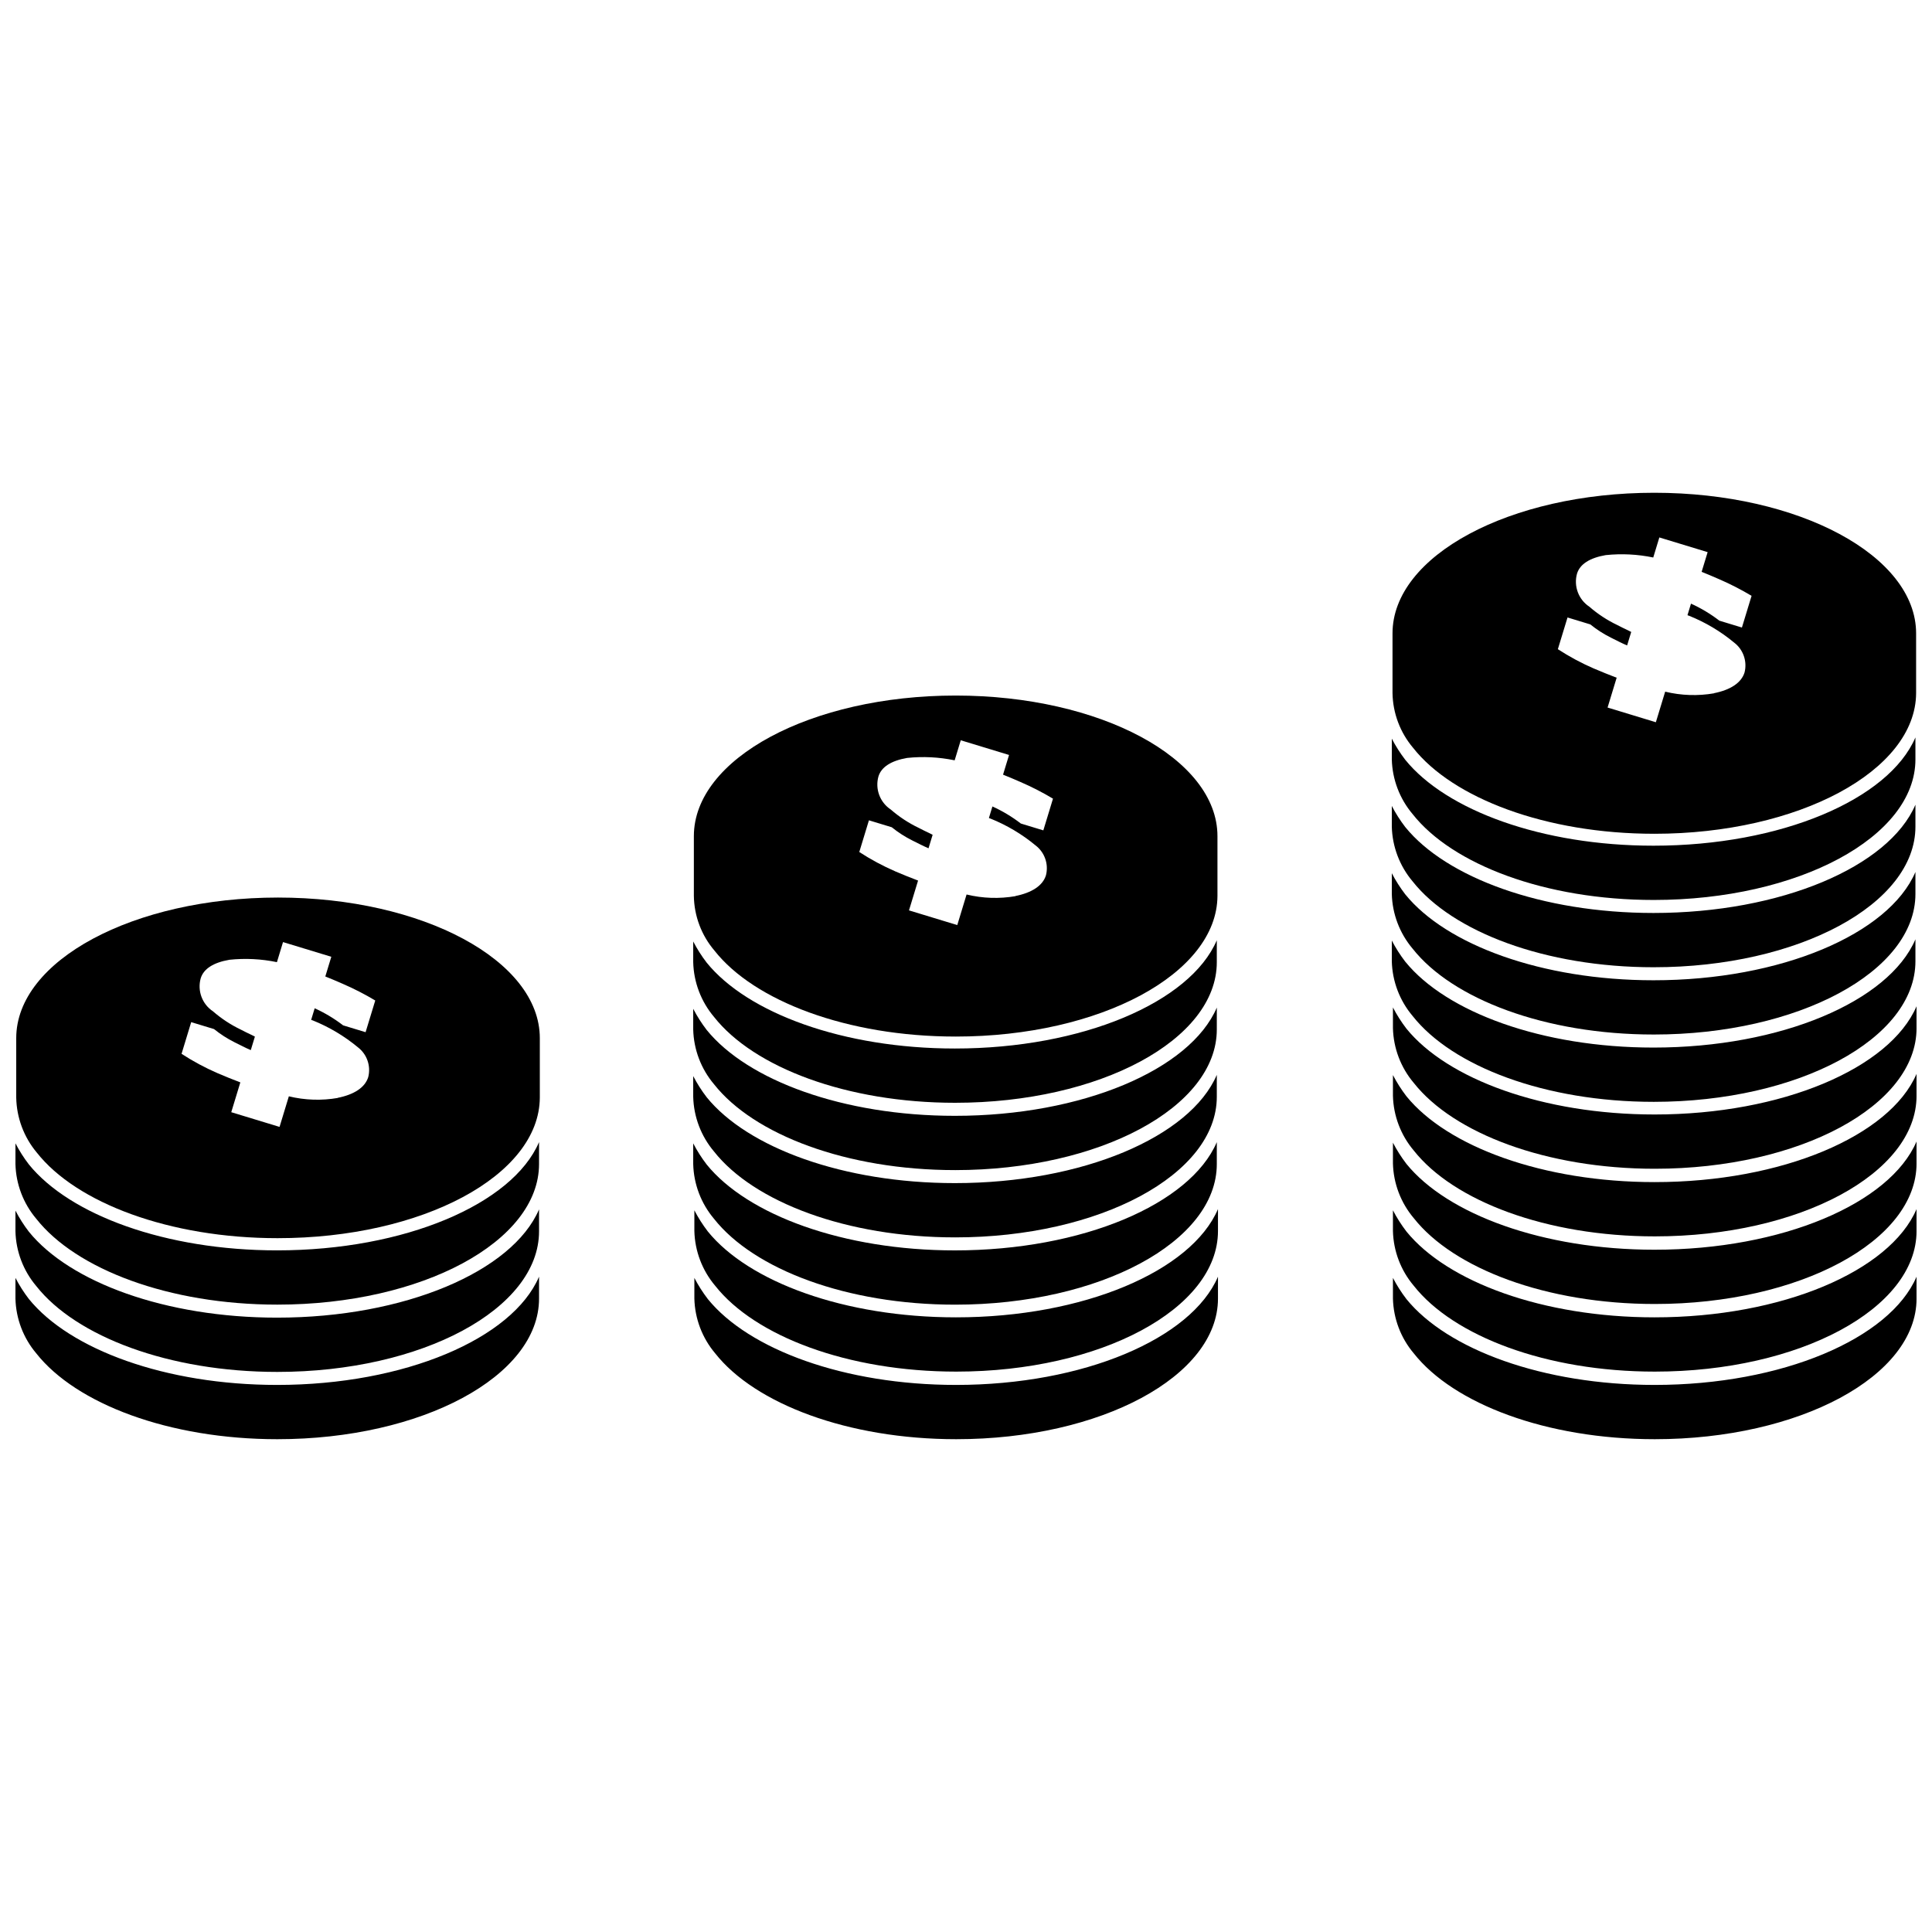
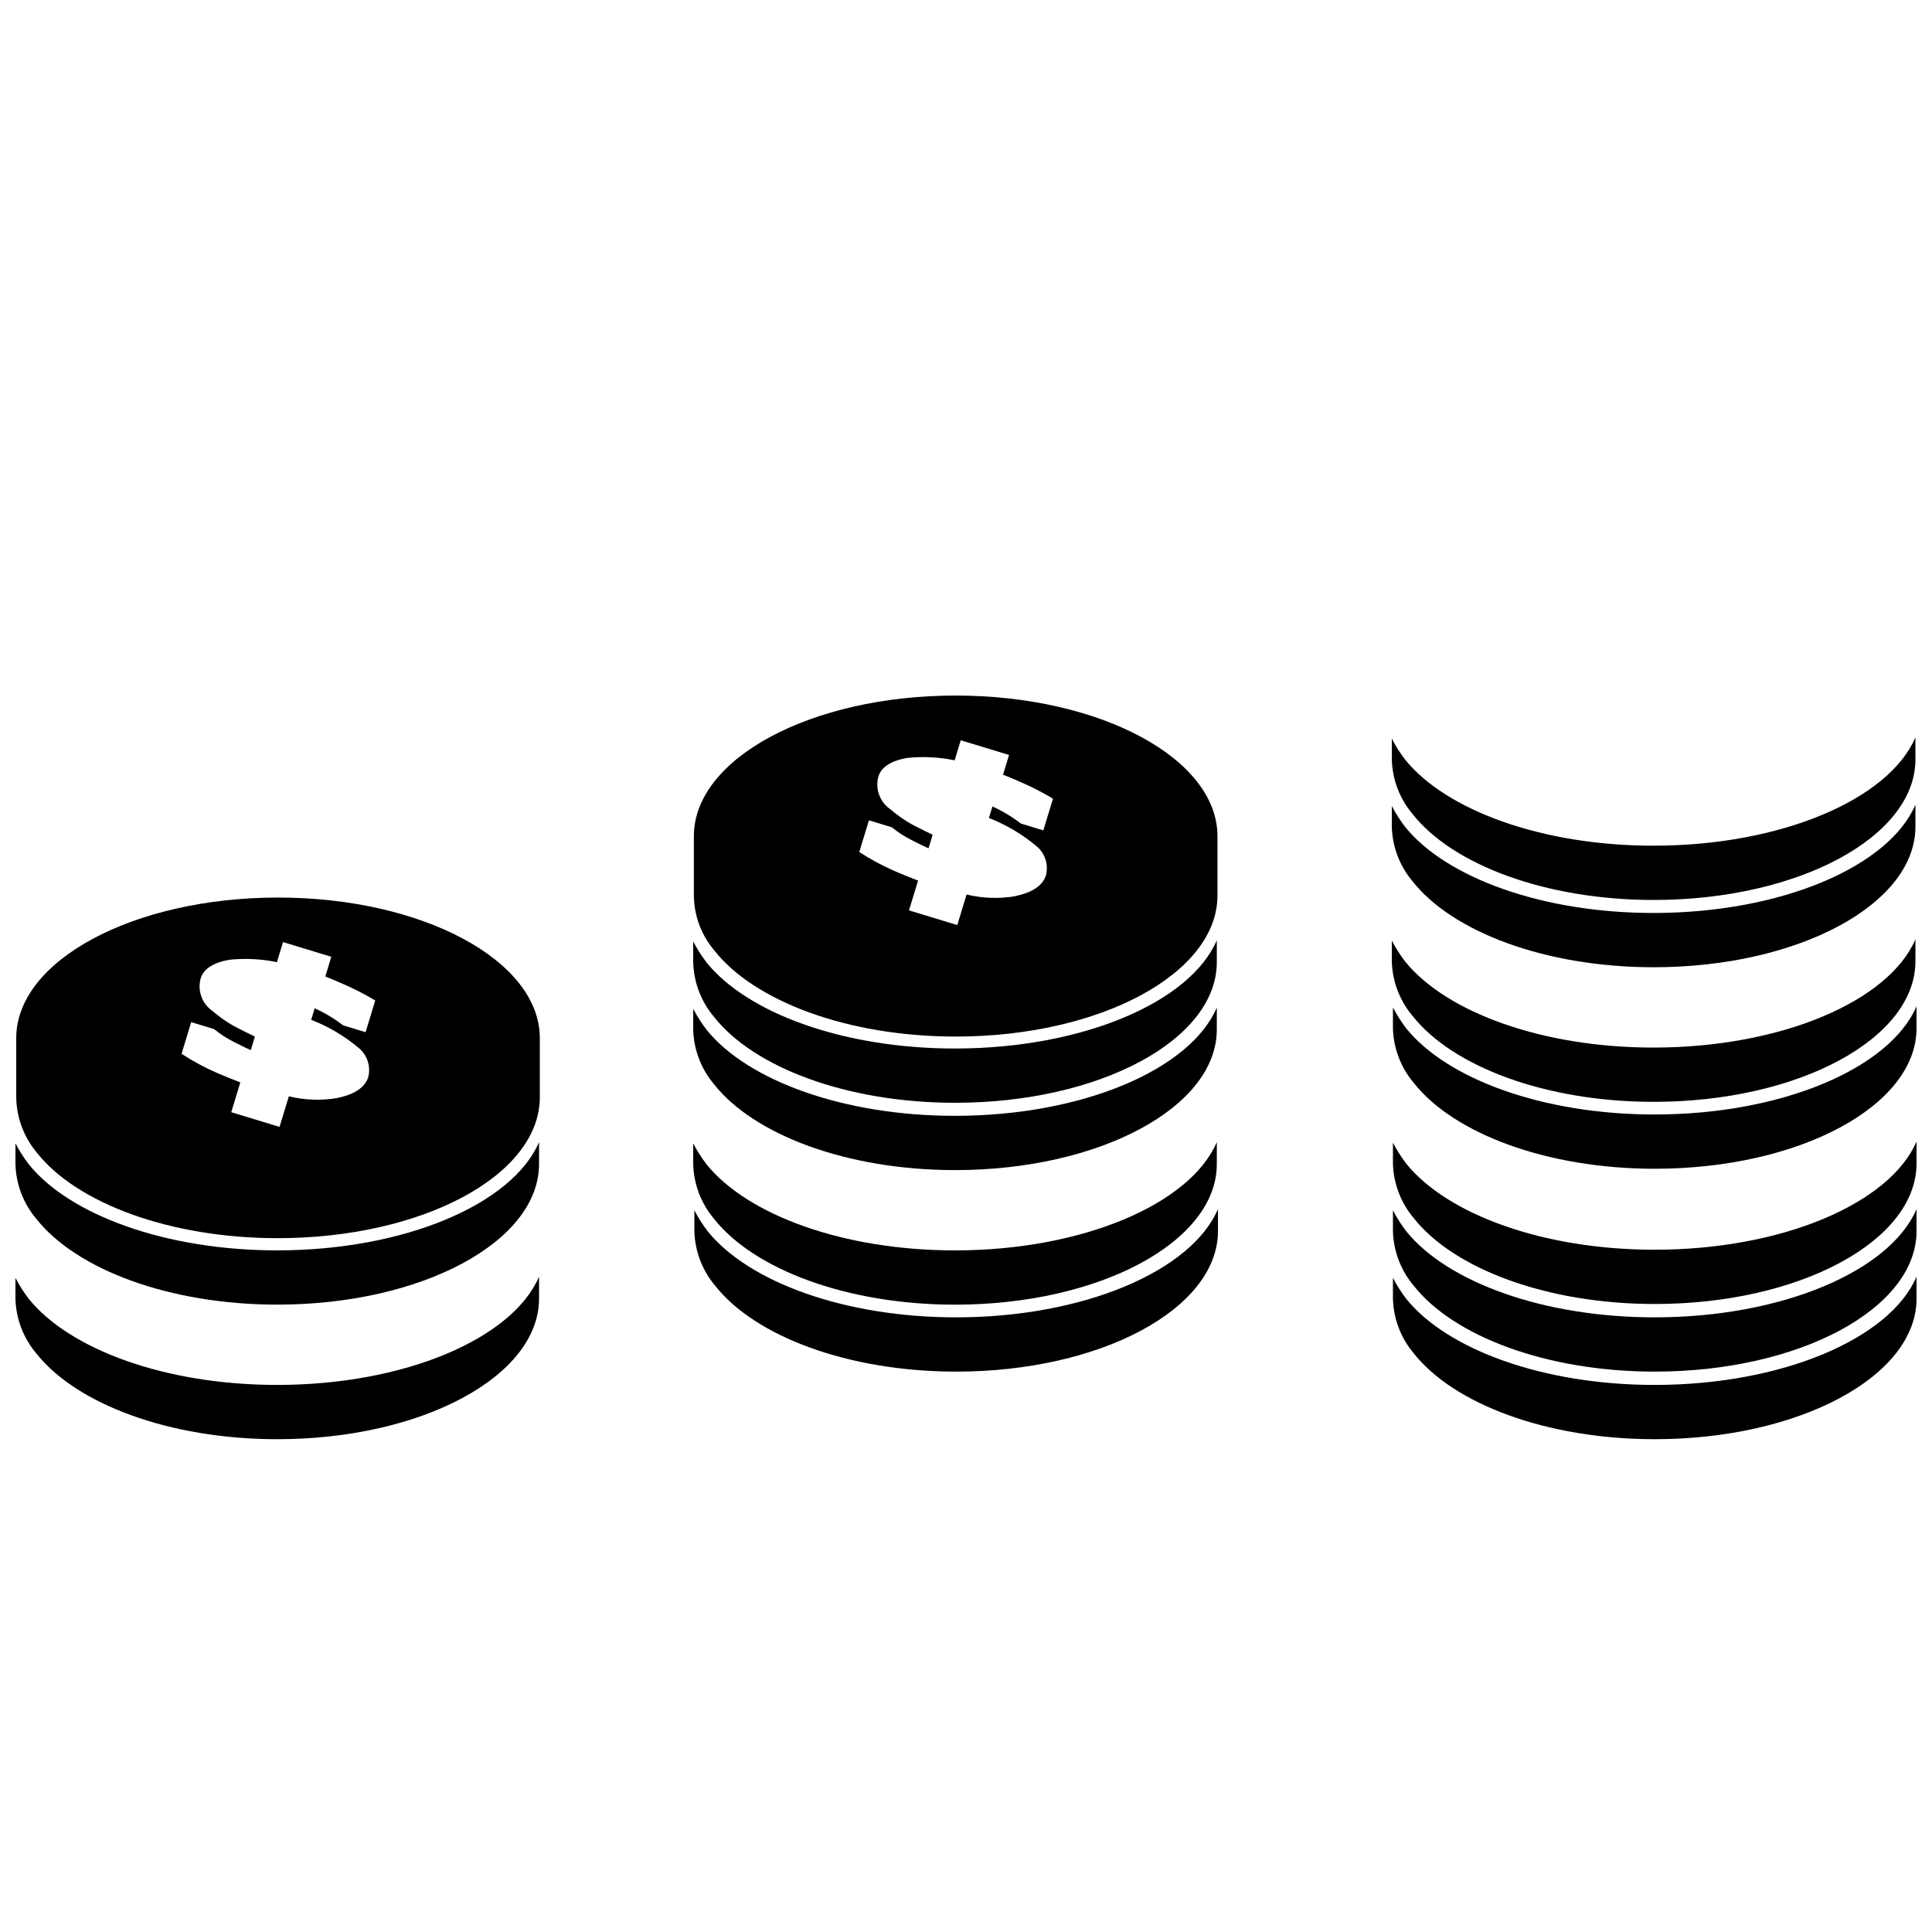
<svg xmlns="http://www.w3.org/2000/svg" width="800px" height="800px" version="1.1" viewBox="144 144 512 512">
  <defs>
    <clipPath id="n">
      <path d="m512 339h139.9v44h-139.9z" />
    </clipPath>
    <clipPath id="h">
      <path d="m512 357h139.9v44h-139.9z" />
    </clipPath>
    <clipPath id="g">
-       <path d="m512 375h139.9v44h-139.9z" />
+       <path d="m512 375h139.9h-139.9z" />
    </clipPath>
    <clipPath id="f">
      <path d="m512 392h139.9v44h-139.9z" />
    </clipPath>
    <clipPath id="e">
      <path d="m513 410h138.9v44h-138.9z" />
    </clipPath>
    <clipPath id="d">
      <path d="m513 428h138.9v44h-138.9z" />
    </clipPath>
    <clipPath id="c">
      <path d="m513 446h138.9v44h-138.9z" />
    </clipPath>
    <clipPath id="b">
      <path d="m513 464h138.9v44h-138.9z" />
    </clipPath>
    <clipPath id="a">
      <path d="m513 482h138.9v44h-138.9z" />
    </clipPath>
    <clipPath id="m">
-       <path d="m513 274h138.9v91h-138.9z" />
-     </clipPath>
+       </clipPath>
    <clipPath id="l">
      <path d="m148.09 446h138.91v44h-138.91z" />
    </clipPath>
    <clipPath id="k">
-       <path d="m148.09 464h138.91v44h-138.91z" />
-     </clipPath>
+       </clipPath>
    <clipPath id="j">
      <path d="m148.09 482h138.91v44h-138.91z" />
    </clipPath>
    <clipPath id="i">
      <path d="m148.09 381h139.91v92h-139.91z" />
    </clipPath>
  </defs>
  <g clip-path="url(#n)">
    <path d="m582.25 382.5c38.297 0 69.359-16.684 69.359-37.266l-0.004-5.805c-7.066 16.449-35.637 28.688-69.414 28.688-29.57 0-54.926-9.383-65.777-22.758-1.352-1.758-2.547-3.637-3.57-5.606v5.484c0.133 5.32 2.078 10.438 5.512 14.504 10.543 13.375 35.168 22.758 63.895 22.758z" />
  </g>
  <g clip-path="url(#h)">
    <path d="m582.25 400.33c38.297 0 69.359-16.684 69.359-37.266v-5.805c-7.066 16.449-35.637 28.688-69.414 28.688-29.57 0-54.926-9.387-65.777-22.758l-0.004-0.004c-1.352-1.758-2.547-3.633-3.57-5.602v5.481c0.133 5.32 2.078 10.438 5.512 14.508 10.543 13.371 35.168 22.758 63.895 22.758z" />
  </g>
  <g clip-path="url(#g)">
    <path d="m582.25 418.16c38.297 0 69.359-16.68 69.359-37.262v-5.805c-7.066 16.445-35.637 28.688-69.414 28.688-29.57 0-54.926-9.383-65.777-22.758l-0.004-0.004c-1.352-1.758-2.547-3.633-3.57-5.606v5.484c0.133 5.32 2.078 10.438 5.512 14.504 10.543 13.375 35.168 22.758 63.895 22.758z" />
  </g>
  <g clip-path="url(#f)">
    <path d="m582.25 436c38.297 0 69.359-16.68 69.359-37.266v-5.805c-7.066 16.449-35.637 28.688-69.414 28.688-29.57 0-54.926-9.387-65.777-22.758h-0.004c-1.352-1.762-2.547-3.637-3.57-5.606v5.484-0.004c0.133 5.324 2.078 10.441 5.512 14.508 10.543 13.375 35.168 22.758 63.895 22.758z" />
  </g>
  <g clip-path="url(#e)">
    <path d="m582.49 439.35c-29.57 0-54.926-9.387-65.781-22.758h0.004c-1.352-1.762-2.547-3.637-3.57-5.606v5.481c0.137 5.324 2.078 10.441 5.516 14.508 10.543 13.375 35.168 22.758 63.891 22.758 38.297 0 69.355-16.684 69.355-37.266v-5.805c-7.066 16.445-35.637 28.688-69.414 28.688z" />
  </g>
  <g clip-path="url(#d)">
-     <path d="m582.49 457.27c-29.57 0-54.926-9.387-65.781-22.758h0.004c-1.352-1.762-2.547-3.637-3.57-5.606v5.484-0.004c0.133 5.324 2.078 10.441 5.516 14.508 10.543 13.375 35.168 22.758 63.891 22.758 38.297 0 69.355-16.684 69.355-37.266v-5.805c-7.066 16.445-35.637 28.688-69.414 28.688z" />
-   </g>
+     </g>
  <g clip-path="url(#c)">
    <path d="m582.49 475.19c-29.57 0-54.926-9.387-65.781-22.758h0.004c-1.352-1.762-2.547-3.637-3.57-5.606v5.484-0.004c0.133 5.324 2.078 10.438 5.516 14.508 10.543 13.375 35.168 22.758 63.891 22.758 38.297 0 69.355-16.68 69.355-37.266v-5.805c-7.066 16.445-35.637 28.688-69.414 28.688z" />
  </g>
  <g clip-path="url(#b)">
    <path d="m582.49 493.11c-29.57 0-54.926-9.383-65.781-22.758h0.004c-1.352-1.762-2.547-3.637-3.57-5.606v5.484-0.004c0.133 5.324 2.078 10.438 5.516 14.508 10.543 13.375 35.168 22.758 63.891 22.758 38.297 0 69.355-16.684 69.355-37.266v-5.805c-7.066 16.449-35.637 28.688-69.414 28.688z" />
  </g>
  <g clip-path="url(#a)">
    <path d="m582.49 511.02c-29.57 0-54.926-9.387-65.781-22.758h0.004c-1.352-1.762-2.547-3.637-3.57-5.606v5.481c0.137 5.324 2.078 10.438 5.516 14.508 10.539 13.375 35.164 22.758 63.891 22.758 38.297 0 69.355-16.684 69.355-37.266v-5.805c-7.066 16.445-35.637 28.688-69.414 28.688z" />
  </g>
  <g clip-path="url(#m)">
    <path d="m582.41 364.96c38.207 0 69.273-16.688 69.379-37.262v-15.848c0-20.57-31.066-37.262-69.379-37.262-38.309 0-69.379 16.688-69.379 37.262v15.852c0.098 5.312 2.023 10.426 5.457 14.484 10.496 13.328 35.16 22.773 63.922 22.773zm-23-57.324 6.051 1.844h-0.004c1.688 1.363 3.519 2.539 5.461 3.508 1.473 0.723 2.859 1.469 4.285 2.062l1.09-3.578-0.809-0.41c-0.965-0.457-1.926-0.91-2.875-1.418-2.68-1.277-5.176-2.914-7.414-4.863-2.875-1.902-4.191-5.438-3.269-8.758 0.773-2.535 3.391-4.184 7.598-4.914 4.211-0.441 8.461-0.227 12.605 0.633l1.617-5.316 12.797 3.894-1.59 5.219c1.504 0.621 3.168 1.289 4.656 1.961 2.953 1.277 5.816 2.746 8.578 4.402l-2.559 8.398-5.969-1.816h-0.004c-2.324-1.789-4.848-3.305-7.523-4.516l-0.922 3.031c0.062 0.074 0.062 0.074 0.141 0.098l0.234 0.07c4.34 1.734 8.383 4.137 11.98 7.121 2.418 1.848 3.504 4.953 2.766 7.902-0.848 2.781-3.789 4.656-8.117 5.512l0.078 0.023h-0.004c-4.316 0.75-8.742 0.605-13-0.43l-2.465 8.102-12.797-3.894 2.406-7.902c-2.047-0.789-3.863-1.504-6.039-2.438l-0.004 0.004c-3.316-1.441-6.508-3.156-9.539-5.129z" />
  </g>
  <g clip-path="url(#l)">
    <path d="m217.44 475.36c-29.57 0-54.926-9.383-65.777-22.758-1.355-1.762-2.547-3.637-3.57-5.609v5.484c0.133 5.32 2.078 10.438 5.512 14.504 10.539 13.375 35.164 22.758 63.891 22.758 38.301 0 69.355-16.684 69.355-37.266v-5.805c-7.062 16.449-35.633 28.691-69.41 28.691z" />
  </g>
  <g clip-path="url(#k)">
    <path d="m217.44 493.19c-29.57 0-54.926-9.387-65.777-22.758-1.355-1.758-2.547-3.637-3.57-5.606v5.484-0.004c0.133 5.324 2.078 10.441 5.512 14.508 10.539 13.375 35.164 22.758 63.891 22.758 38.301 0 69.355-16.68 69.355-37.266v-5.805c-7.062 16.449-35.633 28.688-69.41 28.688z" />
  </g>
  <g clip-path="url(#j)">
    <path d="m217.44 511.02c-29.57 0-54.926-9.383-65.777-22.758-1.355-1.762-2.547-3.637-3.57-5.609v5.484c0.133 5.324 2.078 10.438 5.512 14.508 10.543 13.375 35.168 22.758 63.891 22.758 38.301 0 69.355-16.684 69.355-37.266v-5.805c-7.062 16.445-35.633 28.688-69.41 28.688z" />
  </g>
  <g clip-path="url(#i)">
    <path d="m217.68 381.86c-38.309 0-69.379 16.688-69.379 37.262v15.742c0.098 5.344 2.023 10.492 5.457 14.59 10.496 13.328 35.16 22.672 63.816 22.672 38.309 0 69.379-16.582 69.484-37.262v-15.742c0-20.574-31.066-37.262-69.379-37.262zm8.934 32.477 0.234 0.07-0.004-0.004c4.34 1.738 8.383 4.141 11.984 7.125 2.418 1.844 3.504 4.949 2.762 7.902-0.848 2.785-3.789 4.656-8.117 5.512l0.078 0.023v-0.004c-4.316 0.754-8.742 0.609-13.004-0.426l-2.465 8.102-12.797-3.894 2.406-7.902c-2.051-0.785-3.867-1.5-6.039-2.438-3.316-1.441-6.508-3.156-9.539-5.129l2.555-8.398 6.051 1.84c1.688 1.363 3.519 2.539 5.457 3.508 1.477 0.719 2.859 1.469 4.285 2.066l1.09-3.578-0.805-0.41c-0.965-0.457-1.926-0.91-2.875-1.418-2.68-1.281-5.176-2.914-7.418-4.863-2.871-1.902-4.191-5.441-3.266-8.758 0.773-2.535 3.391-4.184 7.594-4.91l0.004-0.004c4.207-0.441 8.461-0.23 12.602 0.633l1.617-5.32 12.797 3.894-1.59 5.219c1.508 0.621 3.168 1.289 4.656 1.961l0.004 0.004c2.953 1.277 5.816 2.746 8.574 4.402l-2.559 8.398-5.973-1.816 0.004-0.004c-2.324-1.789-4.852-3.305-7.523-4.516l-0.922 3.031c0.062 0.074 0.062 0.074 0.141 0.098z" />
  </g>
  <path d="m397.11 436.25c38.297 0 69.355-16.68 69.355-37.266v-5.805c-7.066 16.449-35.637 28.688-69.414 28.688-29.57 0-54.926-9.383-65.777-22.758h0.004c-1.355-1.758-2.547-3.637-3.57-5.606v5.481c0.133 5.324 2.078 10.441 5.512 14.508 10.543 13.375 35.168 22.758 63.891 22.758z" />
  <path d="m397.11 454.09c38.297 0 69.355-16.68 69.355-37.262l0.004-5.809c-7.066 16.449-35.637 28.688-69.414 28.688-29.57 0-54.926-9.383-65.777-22.758-1.352-1.762-2.547-3.637-3.57-5.606v5.484-0.004c0.133 5.324 2.078 10.441 5.512 14.508 10.543 13.375 35.168 22.758 63.891 22.758z" />
-   <path d="m397.11 471.92c38.297 0 69.355-16.68 69.355-37.262v-5.809c-7.066 16.449-35.637 28.688-69.414 28.688-29.57 0-54.926-9.387-65.777-22.758h0.004c-1.355-1.758-2.547-3.633-3.57-5.606v5.484c0.133 5.32 2.078 10.438 5.512 14.504 10.543 13.375 35.168 22.758 63.891 22.758z" />
  <path d="m397.11 489.75c38.297 0 69.355-16.68 69.355-37.262v-5.809c-7.066 16.449-35.637 28.688-69.414 28.688-29.57 0-54.926-9.387-65.777-22.758h0.004c-1.355-1.762-2.547-3.637-3.57-5.606v5.481c0.133 5.324 2.078 10.438 5.512 14.508 10.543 13.375 35.168 22.758 63.891 22.758z" />
  <path d="m397.36 493.11c-29.57 0-54.926-9.383-65.781-22.758h0.004c-1.352-1.762-2.547-3.637-3.57-5.606v5.484-0.004c0.133 5.32 2.078 10.438 5.512 14.508 10.539 13.375 35.168 22.758 63.895 22.758 38.297 0 69.355-16.68 69.355-37.266v-5.805c-7.066 16.449-35.637 28.688-69.414 28.688z" />
-   <path d="m397.36 511.02c-29.57 0-54.926-9.387-65.781-22.758h0.004c-1.352-1.762-2.547-3.637-3.57-5.606v5.481c0.133 5.32 2.078 10.438 5.512 14.508 10.543 13.375 35.168 22.758 63.895 22.758 38.297 0 69.355-16.684 69.355-37.266v-5.805c-7.066 16.445-35.637 28.688-69.414 28.688z" />
  <path d="m397.26 418.7c38.309 0 69.273-16.688 69.379-37.262v-15.848c0-20.57-31.066-37.262-69.379-37.262s-69.379 16.688-69.379 37.262v15.848c0.082 5.316 2.012 10.438 5.461 14.484 10.496 13.332 35.16 22.777 63.918 22.777zm-22.984-57.309 6.051 1.84c1.688 1.363 3.516 2.539 5.457 3.508 1.477 0.719 2.859 1.465 4.285 2.066l1.09-3.578-0.809-0.41c-0.965-0.457-1.926-0.914-2.871-1.418-2.68-1.281-5.176-2.918-7.418-4.867-2.871-1.902-4.191-5.441-3.266-8.758 0.773-2.535 3.391-4.18 7.594-4.914h0.004c4.207-0.441 8.457-0.227 12.602 0.633l1.617-5.316 12.797 3.894-1.59 5.219c1.508 0.621 3.168 1.289 4.656 1.961h0.004c2.949 1.277 5.816 2.746 8.574 4.402l-2.559 8.402-5.969-1.816v-0.004c-2.324-1.789-4.852-3.305-7.523-4.516l-0.922 3.035c0.062 0.074 0.062 0.074 0.141 0.094l0.234 0.07h-0.004c4.34 1.734 8.383 4.141 11.984 7.121 2.418 1.848 3.504 4.953 2.762 7.902-0.844 2.781-3.789 4.656-8.117 5.512l0.078 0.023v0.004c-4.32 0.75-8.746 0.602-13.004-0.43l-2.465 8.102-12.797-3.894 2.406-7.902c-2.047-0.785-3.863-1.5-6.039-2.434v-0.004c-3.316-1.441-6.508-3.156-9.539-5.129z" />
</svg>